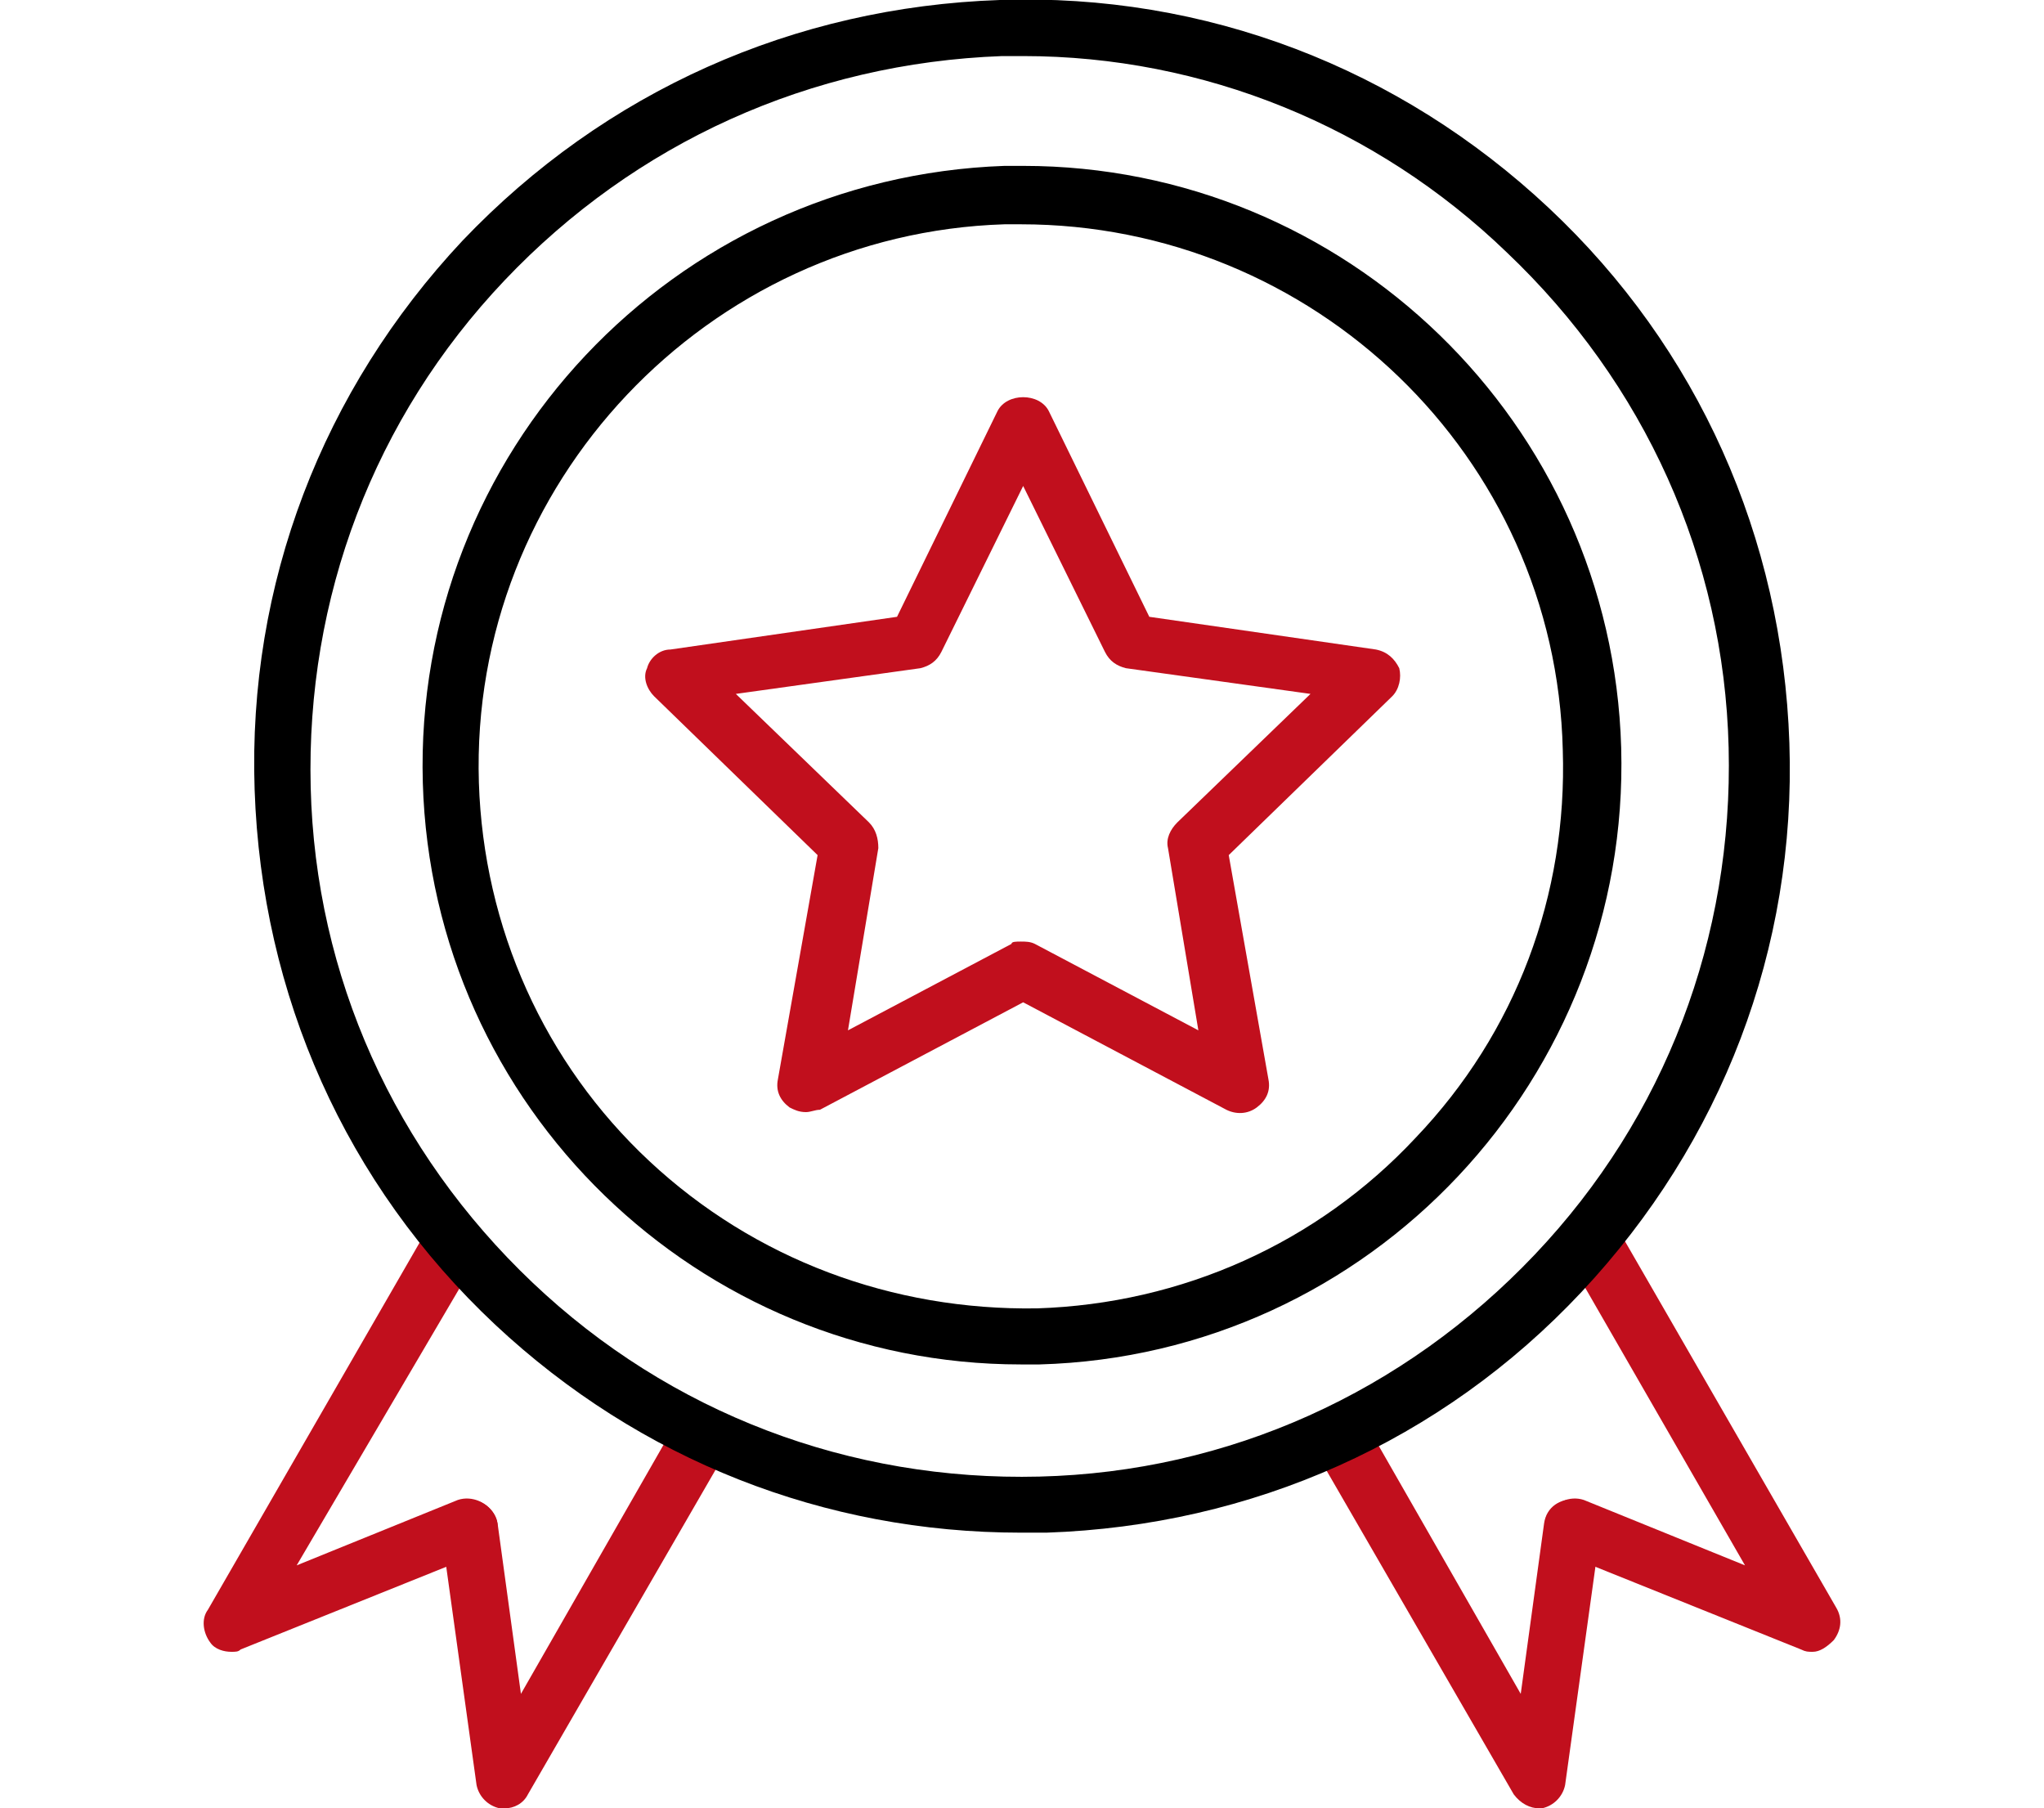
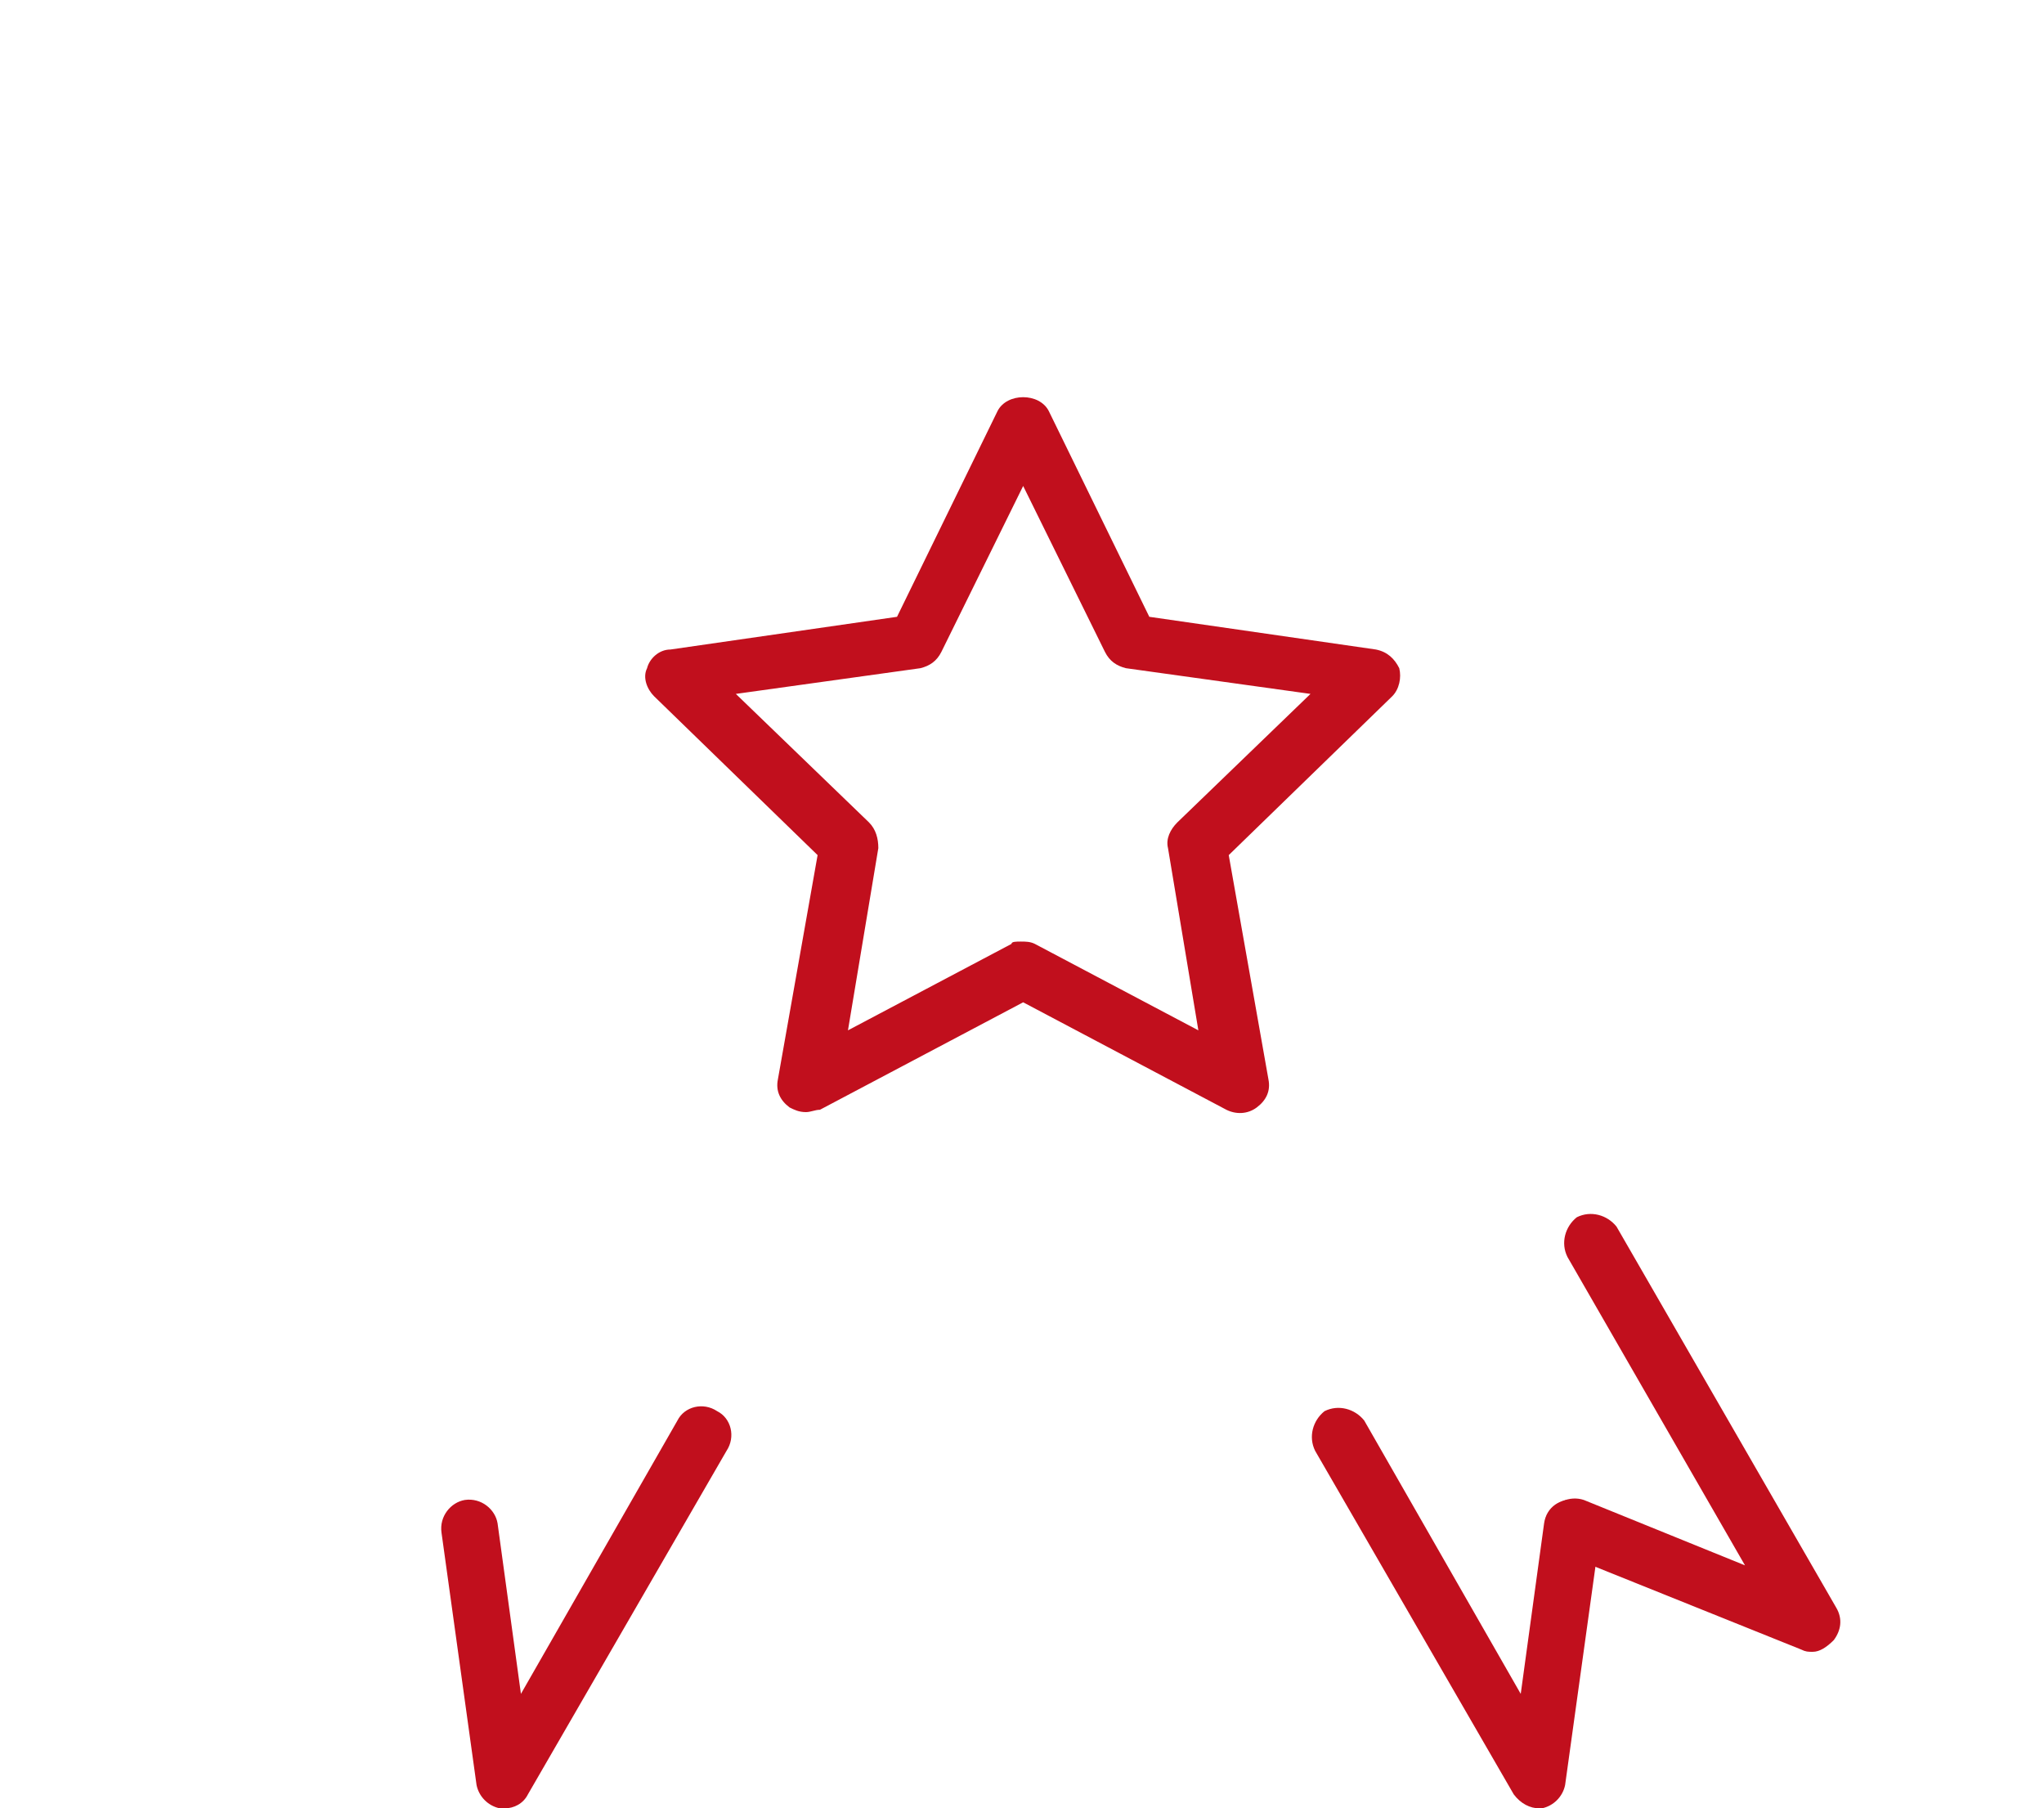
<svg xmlns="http://www.w3.org/2000/svg" version="1.1" id="Warstwa_1" x="0px" y="0px" viewBox="0 0 87.5 77.4" style="enable-background:new 0 0 87.5 77.4;" xml:space="preserve">
  <style type="text/css">
	.st0{fill:#C10F1D;}
</style>
  <g>
    <g>
-       <path d="M43.7,58.4c-13.8,0-25.2-11-25.6-24.9C17.7,19.4,28.8,7.6,43,7.1c0.3,0,0.5,0,0.8,0c13.8,0,25.2,11,25.6,24.9    c0.4,14.1-10.7,26-24.9,26.4C44.2,58.4,44,58.4,43.7,58.4z M43.7,9.6c-0.2,0-0.5,0-0.7,0C30.3,10,20.1,20.7,20.5,33.5    c0.2,6.2,2.8,12,7.3,16.2s10.4,6.4,16.6,6.3c6.2-0.2,12-2.8,16.2-7.3c4.3-4.5,6.5-10.4,6.3-16.6C66.6,19.5,56.2,9.6,43.7,9.6z" />
-     </g>
+       </g>
    <g>
      <path class="st0" d="M34.5,47.6c-0.3,0-0.5-0.1-0.7-0.2c-0.4-0.3-0.6-0.7-0.5-1.2l1.7-9.6l-7-6.8c-0.3-0.3-0.5-0.8-0.3-1.2    c0.1-0.4,0.5-0.8,1-0.8l9.7-1.4l4.3-8.8c0.4-0.8,1.8-0.8,2.2,0l4.3,8.8l9.7,1.4c0.5,0.1,0.8,0.4,1,0.8c0.1,0.4,0,0.9-0.3,1.2    l-7,6.8l1.7,9.6c0.1,0.5-0.1,0.9-0.5,1.2c-0.4,0.3-0.9,0.3-1.3,0.1l-8.7-4.6l-8.7,4.6C34.9,47.5,34.7,47.6,34.5,47.6z M43.7,40.3    c0.2,0,0.4,0,0.6,0.1l7,3.7L50,36.3c-0.1-0.4,0.1-0.8,0.4-1.1l5.7-5.5l-7.9-1.1c-0.4-0.1-0.7-0.3-0.9-0.7l-3.5-7.1l-3.5,7.1    c-0.2,0.4-0.5,0.6-0.9,0.7l-7.9,1.1l5.7,5.5c0.3,0.3,0.4,0.7,0.4,1.1l-1.3,7.8l7-3.7C43.3,40.3,43.5,40.3,43.7,40.3z" />
    </g>
    <g>
      <g>
        <g>
          <path class="st0" d="M65.9,77.4c-0.4,0-0.8-0.2-1.1-0.6l-8.5-14.7c-0.3-0.6-0.1-1.3,0.4-1.7c0.6-0.3,1.3-0.1,1.7,0.4l6.7,11.7      l1-7.3c0.1-0.7,0.7-1.1,1.4-1c0.7,0.1,1.1,0.7,1,1.4l-1.5,10.8c-0.1,0.5-0.5,0.9-1,1C66,77.4,65.9,77.4,65.9,77.4z" />
        </g>
        <g>
          <path class="st0" d="M77.6,70.7c-0.2,0-0.3,0-0.5-0.1l-10.2-4.1c-0.6-0.3-0.9-1-0.7-1.6c0.3-0.6,1-0.9,1.6-0.7l6.9,2.8      l-7.6-13.2c-0.3-0.6-0.1-1.3,0.4-1.7c0.6-0.3,1.3-0.1,1.7,0.4l9.4,16.3c0.3,0.5,0.2,1-0.1,1.4C78.2,70.5,77.9,70.7,77.6,70.7z" />
        </g>
      </g>
      <g>
        <g>
          <path class="st0" d="M21.6,77.4c-0.1,0-0.2,0-0.2,0c-0.5-0.1-0.9-0.5-1-1l-1.5-10.8c-0.1-0.7,0.4-1.3,1-1.4      c0.7-0.1,1.3,0.4,1.4,1l1,7.3l6.7-11.7c0.3-0.6,1.1-0.8,1.7-0.4c0.6,0.3,0.8,1.1,0.4,1.7l-8.5,14.7C22.4,77.2,22,77.4,21.6,77.4      z" />
        </g>
        <g>
-           <path class="st0" d="M9.9,70.7c-0.3,0-0.7-0.1-0.9-0.4c-0.3-0.4-0.4-1-0.1-1.4l9.4-16.3c0.3-0.6,1.1-0.8,1.7-0.4      c0.6,0.3,0.8,1.1,0.4,1.7L12.7,67l6.9-2.8c0.6-0.2,1.3,0.1,1.6,0.7c0.3,0.6-0.1,1.3-0.7,1.6l-10.2,4.1      C10.2,70.7,10.1,70.7,9.9,70.7z" />
-         </g>
+           </g>
      </g>
    </g>
    <g>
-       <path d="M43.7,65.6c-8.4,0-16.3-3.1-22.5-8.9c-6.4-6-10-14.1-10.3-22.9c-0.3-8.8,2.9-17.1,8.9-23.5C25.9,3.9,34,0.3,42.8,0    c8.8-0.3,17.1,2.9,23.5,8.9c6.4,6,10,14.1,10.3,22.9c0.3,8.8-2.9,17.1-8.9,23.5c-6,6.4-14.1,10-22.9,10.3    C44.4,65.6,44,65.6,43.7,65.6z M43.8,2.4c-0.3,0-0.6,0-0.9,0C34.7,2.7,27.2,6.1,21.6,12s-8.5,13.6-8.3,21.7s3.6,15.6,9.5,21.2    c5.9,5.6,13.6,8.5,21.7,8.3c8.1-0.2,15.6-3.6,21.2-9.5s8.5-13.6,8.3-21.7c-0.2-8.1-3.6-15.6-9.5-21.2C58.9,5.4,51.5,2.4,43.8,2.4z    " />
-     </g>
+       </g>
  </g>
</svg>